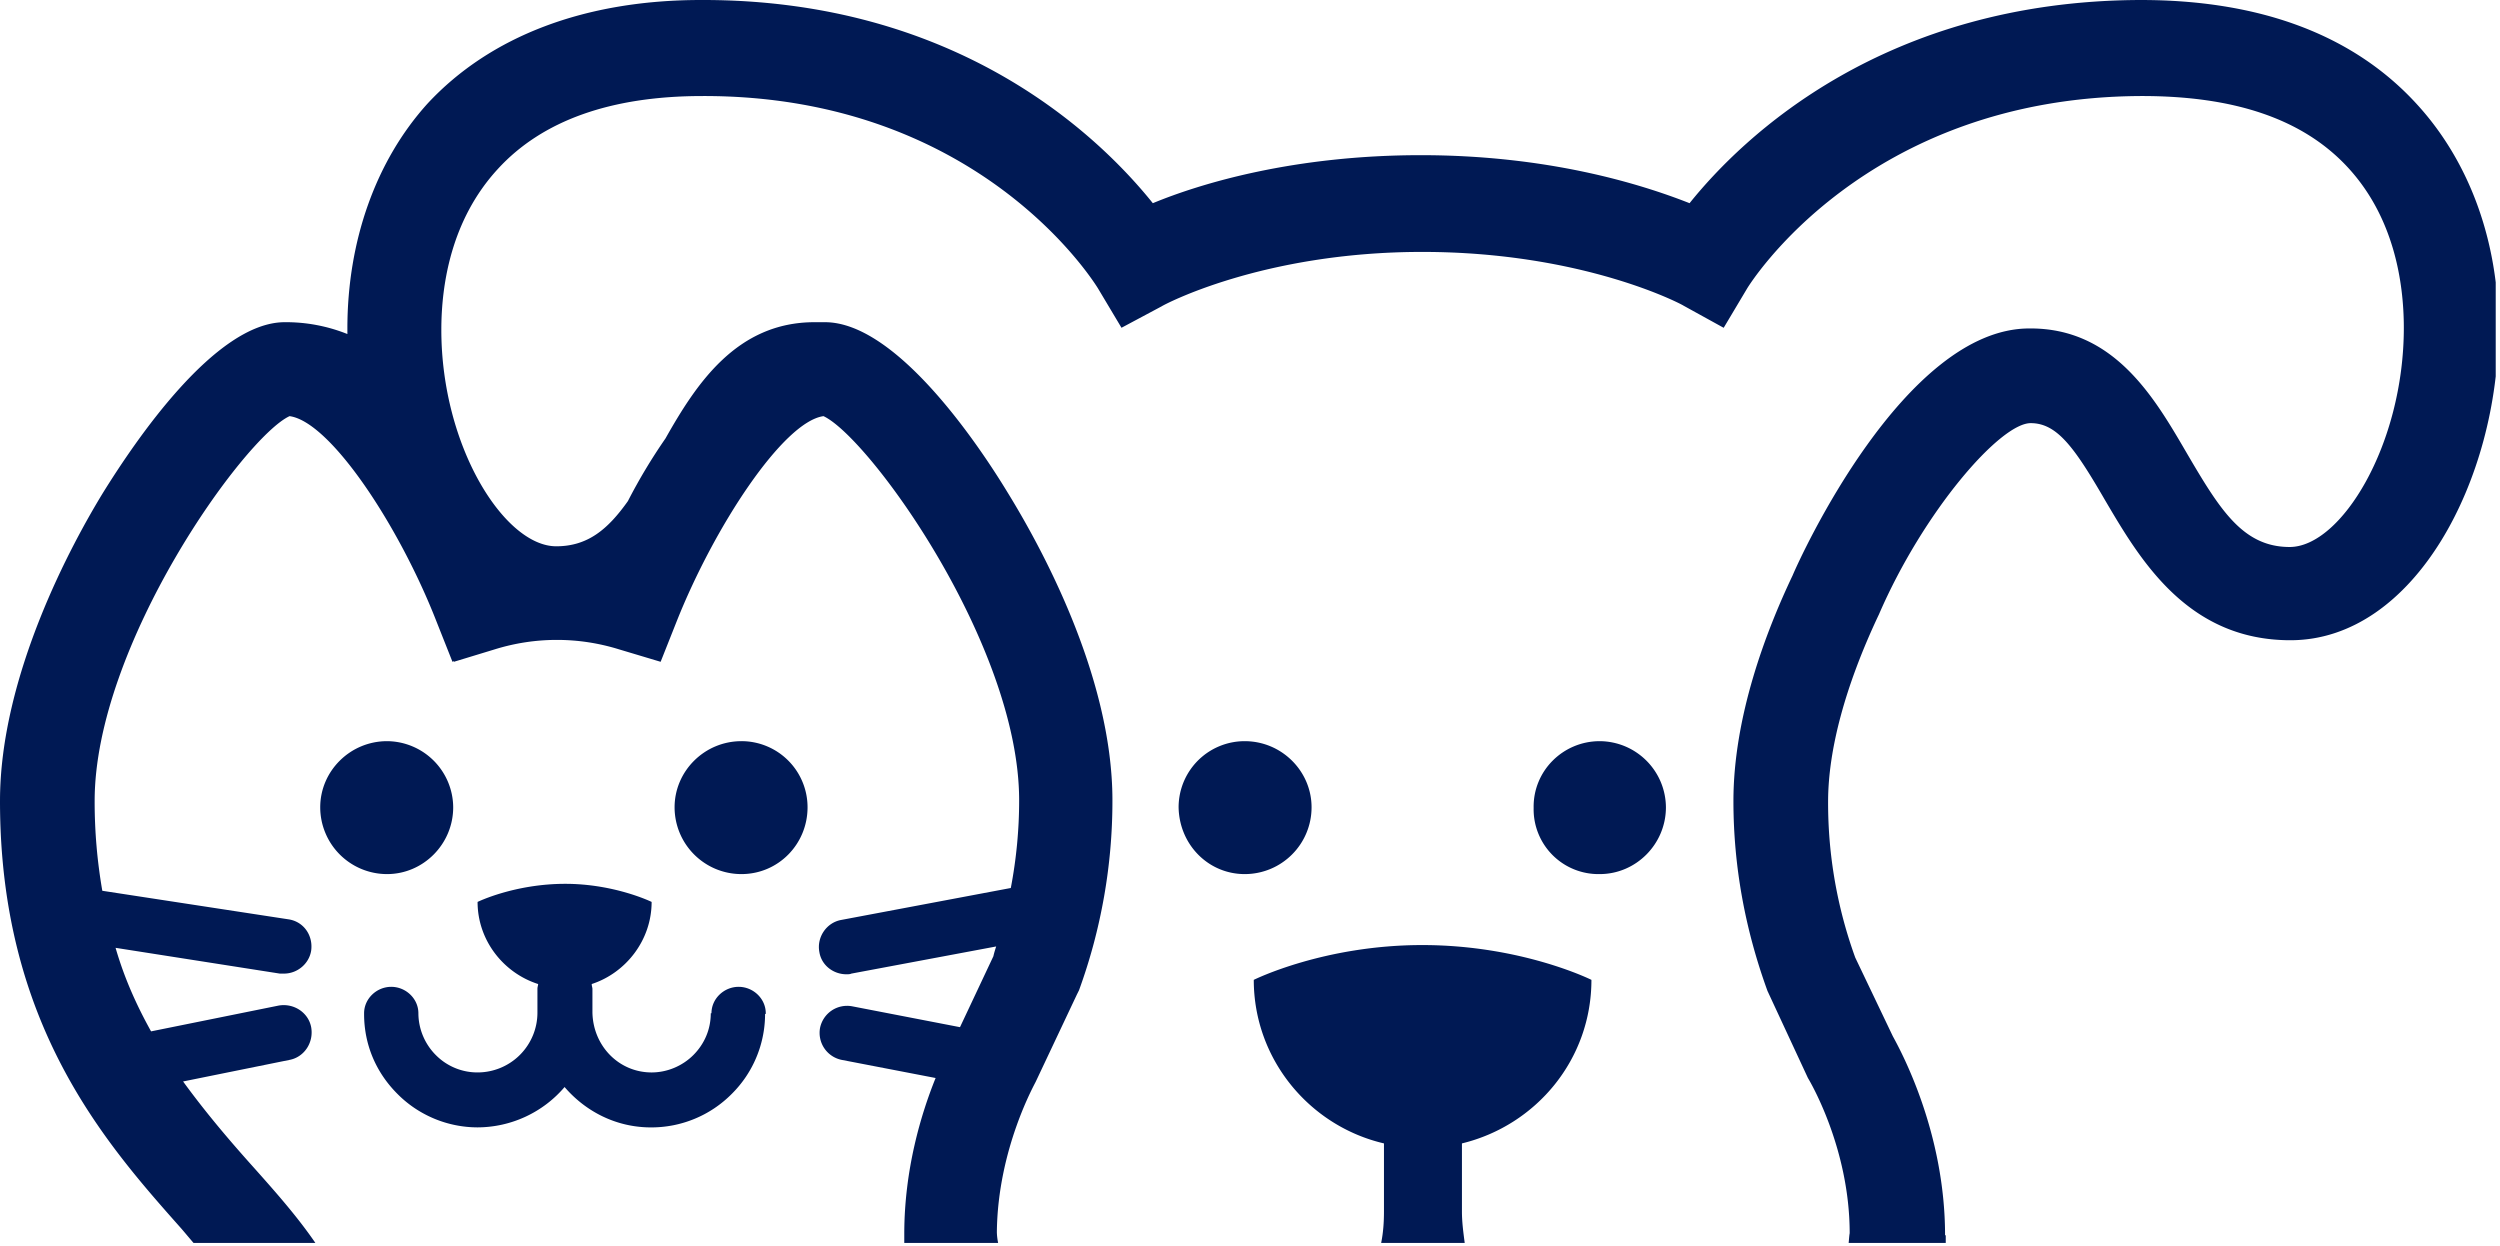
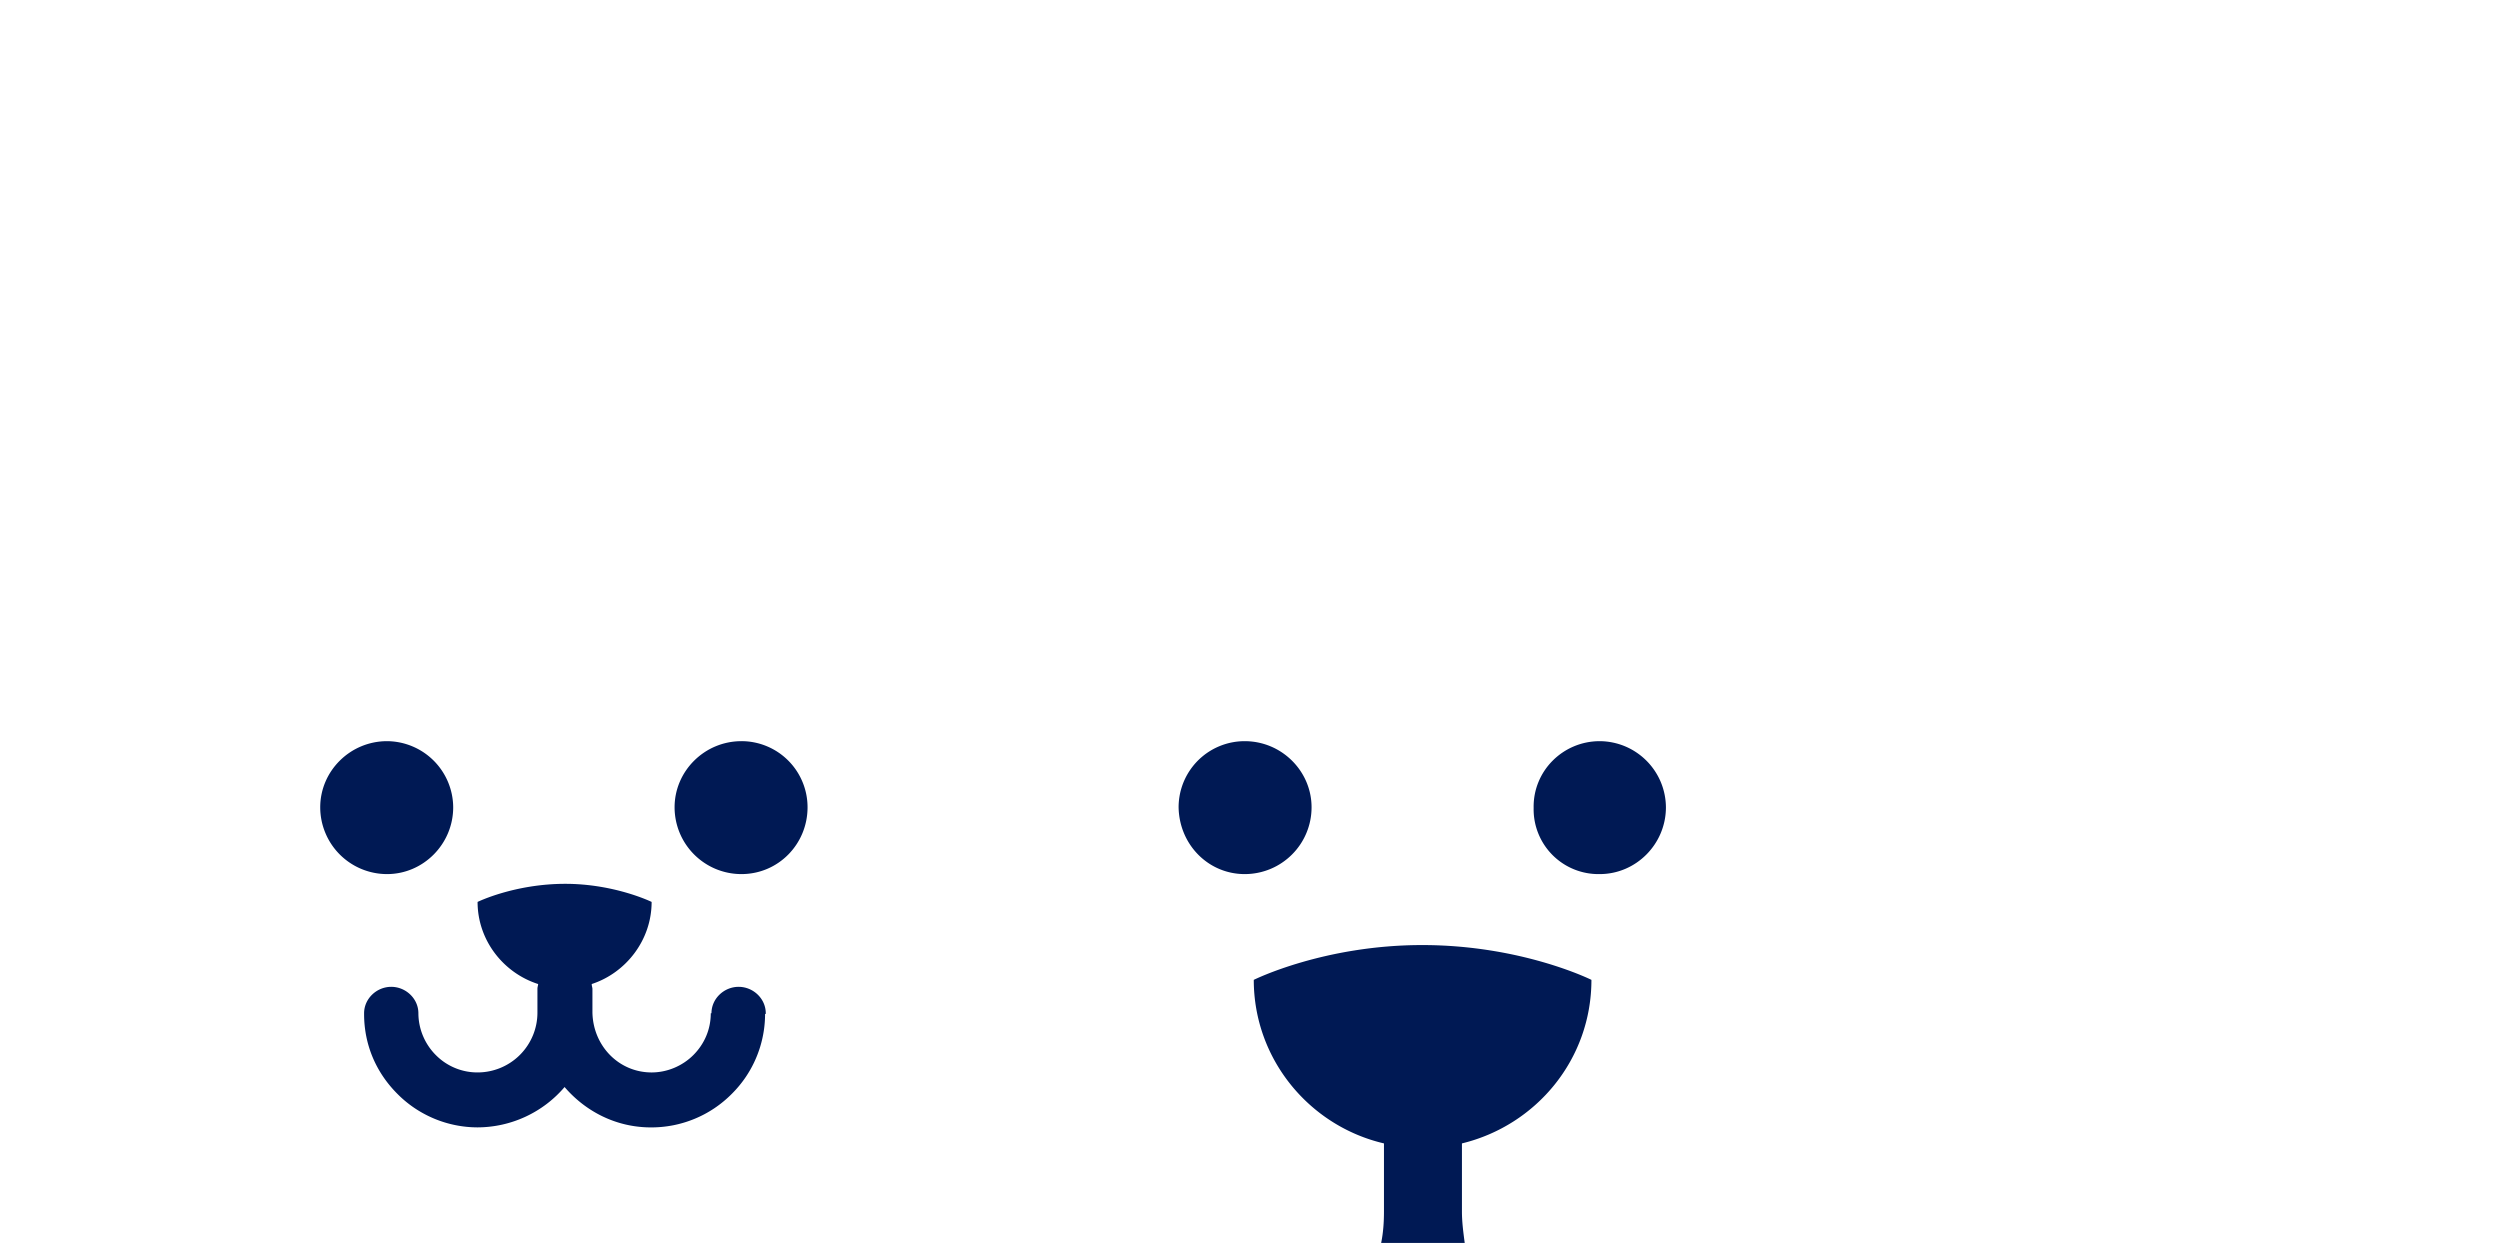
<svg xmlns="http://www.w3.org/2000/svg" version="1.2" viewBox="0 0 1589 792">
  <defs>
    <clipPath id="a" clipPathUnits="userSpaceOnUse">
      <path d="M0 0h1586.28v790H0V0Z" />
    </clipPath>
  </defs>
  <g fill="#001954" clip-path="url(#a)">
    <path d="M791.16 555.57c5.58 0 11.1-1.1 16.25-3.23a42.52 42.52 0 0 0 13.78-9.21c3.95-3.94 7.08-8.62 9.21-13.78a42.315 42.315 0 0 0 3.23-16.24c0-23.01-19.03-42.02-42.47-42.02a41.904 41.904 0 0 0-16.09 3.19 42.019 42.019 0 0 0-25.95 38.83c.43 23.88 19.02 42.46 42.04 42.46Zm225.65 0c23.02 0 42.05-19.03 42.05-42.46a42.543 42.543 0 0 0-3.27-16.05 42.414 42.414 0 0 0-22.73-22.71 42.341 42.341 0 0 0-16.05-3.26c-23.44 0-42.48 19.01-42.03 42.46-.12 5.55.89 11.06 2.97 16.21a41.155 41.155 0 0 0 22.84 22.84 41.31 41.31 0 0 0 16.22 2.97ZM288.05 513.1c-.03-5.5-1.15-10.95-3.27-16.03-2.13-5.08-5.22-9.7-9.12-13.6-3.9-3.89-8.51-6.99-13.6-9.11a42.073 42.073 0 0 0-16.04-3.27c-23.46 0-42.48 19.01-42.48 42.01 0 5.58 1.1 11.1 3.24 16.25 2.13 5.16 5.26 9.84 9.2 13.78a42.67 42.67 0 0 0 13.79 9.21 42.515 42.515 0 0 0 16.25 3.23c23 0 42.03-19.03 42.03-42.46v-.01Zm183.2-42.01c-23.46 0-42.48 19.01-42.48 42.02 0 5.57 1.1 11.09 3.23 16.24a42.52 42.52 0 0 0 9.21 13.78c3.95 3.94 8.63 7.07 13.78 9.21a42.603 42.603 0 0 0 16.26 3.23c23.44 0 42.03-19.03 42.03-42.46 0-5.52-1.08-10.99-3.2-16.09-2.11-5.1-5.2-9.73-9.11-13.63-3.9-3.9-8.54-7-13.64-9.11-5.1-2.11-10.56-3.2-16.08-3.19Zm15.47 172.94c0-9.28-7.95-16.8-17.25-16.8-9.29 0-17.26 7.52-17.26 16.8h-.44c0 10.17-3.98 19.45-11.06 26.55-7.08 7.08-16.81 11.06-26.54 11.06-20.81 0-37.18-16.82-37.62-38.05v-15.05c0-.87-.45-1.76-.45-3.09 21.68-7.08 38.07-27.86 38.07-52.19 0 0-23.46-11.5-54.88-11.5-32.3 0-55.74 11.5-55.74 11.5 0 24.33 16.36 45.11 38.49 52.19 0 .89-.45 1.78-.45 3.09v15.05c.01 4.99-.98 9.94-2.89 14.56a38.06 38.06 0 0 1-8.24 12.34 37.971 37.971 0 0 1-12.35 8.25c-4.62 1.91-9.57 2.9-14.56 2.9a37.114 37.114 0 0 1-14.4-2.86c-2.27-.94-4.45-2.12-6.49-3.49a37.611 37.611 0 0 1-5.67-4.71 37.59 37.59 0 0 1-4.67-5.7 37.473 37.473 0 0 1-3.48-6.49c-.95-2.27-1.67-4.62-2.16-7.04-.49-2.41-.74-4.86-.75-7.32 0-9.28-7.97-16.8-17.26-16.8-9.28 0-17.25 7.52-17.25 16.8v.45c0 19.45 7.52 37.16 21.24 50.85 3.32 3.35 6.97 6.36 10.88 8.99a72.32 72.32 0 0 0 12.44 6.69c4.35 1.82 8.87 3.2 13.5 4.13 4.62.94 9.33 1.41 14.05 1.42a73.053 73.053 0 0 0 30.46-6.77c4.76-2.21 9.27-4.92 13.45-8.09s8-6.79 11.41-10.78c13.27 15.47 32.74 25.66 54.87 25.66 4.76.02 9.5-.44 14.17-1.35 4.67-.92 9.23-2.3 13.62-4.12 4.4-1.81 8.6-4.06 12.55-6.71 3.95-2.65 7.63-5.68 10.98-9.05a72.23 72.23 0 0 0 9.01-10.88 71.597 71.597 0 0 0 12.23-39.99c.44 0 .44 0 .44-.45 0 .45 0 .45 0 0ZM930.97 790c-.87-6.63-1.76-13.27-1.76-19.91v-43.34c47.35-11.5 82.3-53.52 82.3-103.95 0 0-44.25-22.12-107.53-22.12-62.82 0-107.08 22.12-107.08 22.12 0 50.43 35.4 92.89 82.75 103.95v43.35c0 6.63-.44 13.27-1.78 19.9h53.1Z" />
-     <path d="M123 790h77.45c-11.53-16.82-25.22-32.29-39.84-48.67-15.04-16.78-30.08-34.49-44.24-53.95l67.7-13.72c9.3-1.77 15.47-11.05 13.71-20.79-1.76-9.28-11.05-15.47-20.79-13.71l-80.97 16.38c-8.84-15.94-16.81-33.18-22.56-53.1l104.42 16.38h2.65c8.39 0 15.93-6.19 17.25-14.6 1.33-9.73-4.86-18.58-14.59-19.92L65.03 566.18a320.5 320.5 0 0 1-2.14-14.17c-.62-4.74-1.13-9.49-1.53-14.25-.41-4.76-.71-9.53-.91-14.31-.2-4.77-.3-9.55-.29-14.33 0-99.08 95.13-231.34 123.89-244.62 26.11 3.54 69.92 70.34 93.37 130.5l10.17 25.64.89-.43v.43l26.11-7.95c6.37-1.97 12.87-3.47 19.46-4.47 6.59-1 13.25-1.5 19.92-1.5 6.66 0 13.32.5 19.91 1.5s13.09 2.5 19.46 4.47l26.56 7.95L430.07 395c23.89-60.16 67.7-126.96 93.35-130.5 29.22 13.71 124.35 145.53 124.35 244.18 0 4.67-.11 9.34-.33 14.01-.23 4.66-.56 9.33-1 13.98-.45 4.65-1 9.29-1.66 13.91-.66 4.63-1.43 9.24-2.31 13.83L534.5 584.75c-9.3 1.78-15.48 11.06-13.71 20.36 1.31 8.39 8.84 14.15 17.25 14.15.89 0 2.21 0 3.1-.44l92.03-17.25s-1.32 3.98-1.76 6.19l-21.24 45.11-68.59-13.27c-2.23-.41-4.53-.38-6.75.08-2.23.46-4.34 1.35-6.23 2.62-1.88 1.27-3.5 2.9-4.76 4.78a17.553 17.553 0 0 0-2.61 6.23c-.41 2.24-.39 4.53.08 6.76a17.464 17.464 0 0 0 7.4 10.98c1.89 1.27 4.01 2.15 6.24 2.61l59.73 11.52c-9.31 22.99-19.92 58.37-19.92 99.08v6.18h59.74c-.13-.58-.24-1.16-.34-1.75-.1-.58-.19-1.17-.26-1.76-.08-.59-.14-1.19-.19-1.78-.04-.59-.08-1.19-.1-1.78.45-53.53 24.78-95.56 24.78-95.99l26.11-55.3 1.32-2.65c3.51-9.65 6.6-19.45 9.26-29.37 2.65-9.93 4.87-19.96 6.65-30.07a351.132 351.132 0 0 0 5.33-61.31c0-80.07-46.91-163.66-66.81-195.96-19.92-32.73-71.24-107.93-115.92-107.93h-6.64c-49.55 0-75.24 39.37-94.7 73.87-2.21 3.18-4.36 6.4-6.46 9.65-2.1 3.26-4.15 6.54-6.14 9.87-2 3.32-3.93 6.67-5.81 10.06-1.89 3.38-3.71 6.8-5.48 10.25-12.84 18.12-25.67 28.73-45.57 28.73-32.76 0-73.02-63.25-73.02-137.56 0-28.75 6.19-69.9 35.84-102.17 28.32-30.98 72.12-46.45 130.1-46.45 174.78-.44 248.23 117.22 251.32 122.08l15.05 25.21 25.67-13.71c.43-.44 63.27-34.5 165.48-34.5 102.65 0 165.49 33.61 165.92 34.07l25.68 14.16 15.04-25.23c.89-1.32 74.33-121.63 250.89-122.08 57.95 0 101.75 14.16 130.53 45.1 29.63 31.86 35.84 73.44 35.84 102.21 0 74.29-39.84 139.32-72.57 139.32-30.08 0-44.69-24.33-65.93-60.6-20.36-34.94-46.01-78.74-99.55-78.3-79.66 0-146.04 146.42-150.45 157.02-17.26 36.29-37.6 90.25-37.6 143.33 0 41.58 7.5 81.83 21.66 120.76l25.69 55.3s26.54 43.33 26.54 98.62c-.45 2.66-.45 5.31-.89 7.96h61.95v-6.63h-.44c0-65.46-27.89-116.77-33.2-126.5l-23.88-49.98c-2.88-7.93-5.4-15.97-7.57-24.11-2.16-8.14-3.97-16.38-5.42-24.68-1.44-8.3-2.52-16.66-3.24-25.05-.71-8.4-1.05-16.82-1.03-25.24 0-33.18 11.06-73.89 31.86-118.11l.43-.89c28.31-65.47 77-121.62 96.48-121.62 16.79 0 27.87 15.47 47.33 49.07 22.13 37.61 52.21 88.91 117.7 88.91 79.19 0 132.3-102.62 132.3-198.16 0-55.72-18.58-106.15-51.78-142.43C1495.14 21.23 1434.96 0 1360.61 0c-162.83.44-252.64 86.69-286.72 129.15-31.41-12.38-90.25-30.52-170.79-30.52-80.09 0-139.39 17.7-170.36 30.52C698.66 86.69 608.85-.44 445.58 0c-73.89 0-134.07 22.99-173.89 65.9-32.77 36.27-50.89 87.15-50.89 142.87v3.54a108.59 108.59 0 0 0-9.64-3.33c-3.26-.95-6.57-1.74-9.91-2.37-3.34-.64-6.71-1.1-10.09-1.41-3.39-.3-6.79-.44-10.19-.41-44.24 0-95.13 75.64-115.48 108.38C46.02 345.02 0 429.05 0 509.12c0 141.97 66.81 217.19 115.49 272.03 2.64 3.09 4.86 5.76 7.51 8.85Z" />
  </g>
</svg>